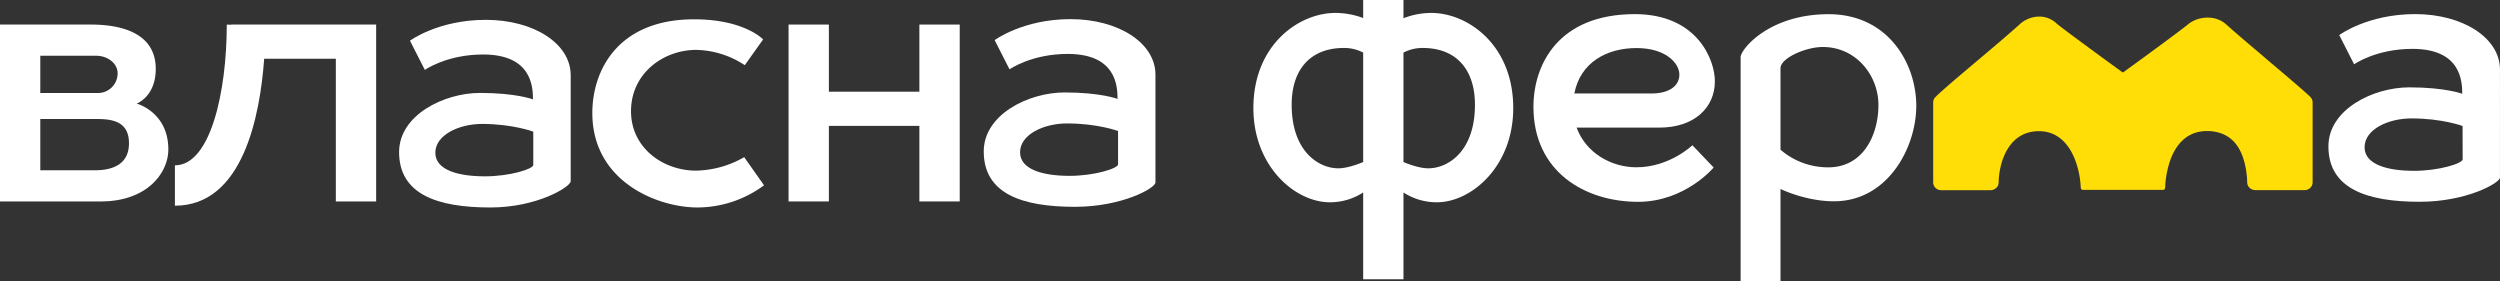
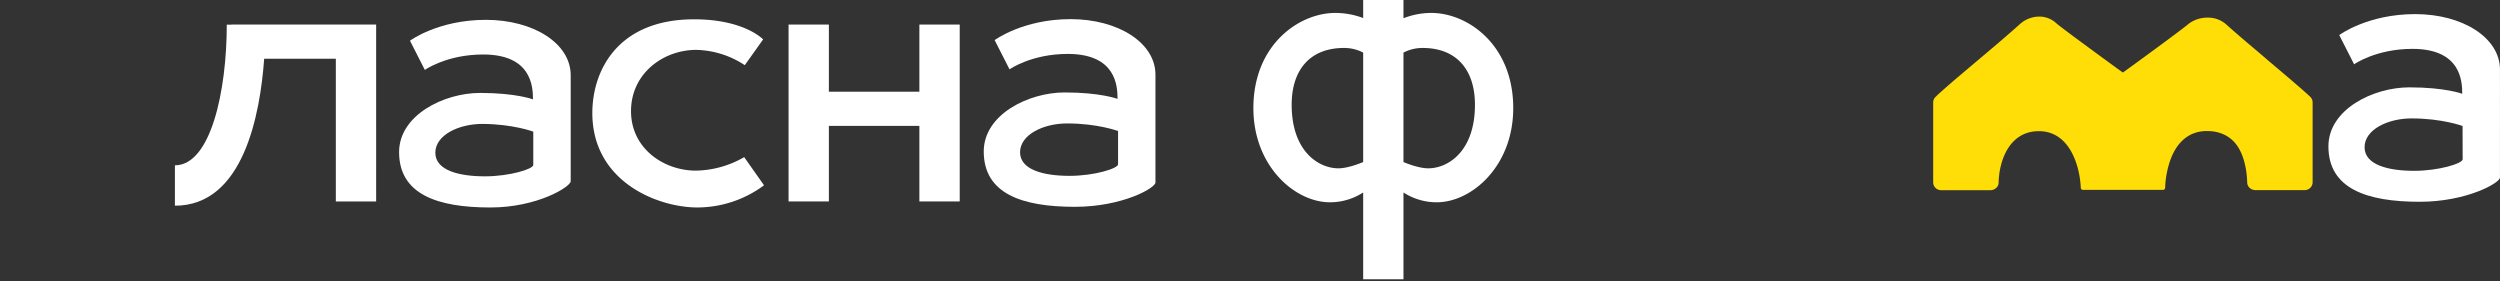
<svg xmlns="http://www.w3.org/2000/svg" viewBox="0 0 1134.19 127.56">
  <rect x="0" y="0" width="1134.19" height="127.56" fill="#333333" stroke="none" />
  <defs>
    <style>.cls-1{fill:#fff;}.cls-2{fill:#ffdd06;}</style>
  </defs>
  <g id="Слой_2" data-name="Слой 2">
    <g id="Шар_1" data-name="Шар 1">
      <polygon class="cls-1" points="417.1 41.6 376.04 41.6 376.04 11.14 357.75 11.14 357.75 91.39 376.04 91.39 376.04 57.11 417.1 57.11 417.1 91.39 435.4 91.39 435.4 11.14 417.1 11.14 417.1 41.6" />
-       <path class="cls-1" d="M18.28,91.39H45.63c21.68,0,30.74-13.41,30.74-23.57C76.37,50.78,62,47,62,47s8.66-3.12,8.66-15.75c0-19.16-21.66-20.11-29.75-20.11H0V91.39H18.28ZM58.51,65c0,8.82-6.27,12.25-15.51,12.25H18.28V54H44.34C52.62,54,58.51,56.15,58.51,65ZM43.69,25.3c5.14,0,9.67,3.45,9.67,7.89a8.91,8.91,0,0,1-9.23,9H18.28V25.3Z" />
      <path class="cls-1" d="M119.85,26.66h32.51V91.39h18.29V11.14H104.89v.07c-1.24,0-2,0-2-.07C102.86,41.6,95.55,75,79.35,75V93.32C110.4,93.32,118,52.09,119.85,26.66Z" />
      <path class="cls-1" d="M181.06,69c0,19.16,17.34,25.13,41.39,25.13,21.36,0,36.46-9.41,36.46-11.91V34.12C258.91,19.74,242.09,9,220.41,9S186,18.46,186,18.46l6.74,13.26s9.86-7,26.44-7c21.88,0,22.62,14.42,22.62,20.36,0,0-7.59-2.92-24-2.92S181.06,52.23,181.06,69Zm60.88-9.26v15.1C241.94,76.69,231.2,80,220,80c-11.66,0-22.5-2.67-22.5-10.7s10.6-13.08,21.33-13.08C232.71,56.26,241.94,59.72,241.94,59.72Z" />
      <path class="cls-1" d="M315.7,77.41c-14.52,0-29.42-10-29.42-27s14.53-27.78,29.61-27.78a41.45,41.45,0,0,1,22,6.94l8.32-11.69s-8.49-9.12-31.31-9.12c-34.67,0-46.17,23.27-46.17,42.52,0,31.12,29.59,42.84,47.69,42.84a50.9,50.9,0,0,0,30.2-10.06l-9-12.77A45.14,45.14,0,0,1,315.7,77.41Z" />
      <path class="cls-1" d="M524.2,82.8V33.85c0-14.36-16.82-25.17-38.49-25.17s-34.46,9.52-34.46,9.52L458,31.46s9.86-7,26.43-7C506.3,24.49,507,38.92,507,44.86c0,0-7.6-2.92-24-2.92s-36.7,10-36.7,26.78c0,19.15,17.33,25.11,41.37,25.11C509.09,93.83,524.2,85.31,524.2,82.8ZM462.78,69.08c0-8,10.59-13.08,21.34-13.08,13.88,0,23.12,3.44,23.12,3.44V74.55c0,1.87-10.75,5.23-22,5.23C473.61,79.78,462.78,77.11,462.78,69.08Z" />
-       <path class="cls-1" d="M778,36.86c0-9.73-8-30.45-36.31-30.45-34.68,0-46,22.82-46,42.08,0,29.3,23.2,43.07,47.48,43.07,21.3,0,34.28-15.56,34.28-15.56l-9.65-10.11s-10.32,10-25.38,10c-11.62,0-23-6.65-27.14-18h37.5C768.68,57.91,778,48.82,778,36.86Zm-63.76,5.55C717,28.18,729.13,21.8,742.45,21.8s19.44,6.9,19.44,12.06-4.72,8.55-12.63,8.55Z" />
-       <path class="cls-1" d="M829.57,6.44c-27.12,0-39.89,16-39.89,19.48V127.56h18.09V85.74s11.35,5.58,24.26,5.58c24.36,0,37.34-24.32,37.34-43.32S856.75,6.44,829.57,6.44Zm-.15,69.48a33,33,0,0,1-21.65-8v-37c0-4.51,11.35-9.6,19.18-9.6,15.11,0,25.25,12.87,25.25,26.31S845.44,75.92,829.42,75.92Z" />
      <path class="cls-1" d="M649.36,5.87a34.57,34.57,0,0,0-12.64,2.41V0H618.44V8.18a36,36,0,0,0-12.65-2.31c-16.4,0-37.16,14.36-37.16,43.18,0,26.36,18.87,42.72,34.71,42.72a27.62,27.62,0,0,0,15.1-4.45v39.37h18.28V87.32a27.56,27.56,0,0,0,15.1,4.45c15.83,0,34.7-16.36,34.7-42.72C686.52,20.23,665.77,5.87,649.36,5.87Zm-42.2,70.49c-8.91,0-21.16-7.67-21.16-28.83,0-16,8.47-25.77,23.7-25.77a18.55,18.55,0,0,1,8.74,2.1V73.52C615.69,74.66,610.94,76.36,607.16,76.36Zm40.82,0c-3.76,0-8.52-1.7-11.26-2.84V23.86a18.58,18.58,0,0,1,8.74-2.1c15.22,0,23.69,9.78,23.69,25.77C669.15,68.69,656.92,76.36,648,76.36Z" />
      <path class="cls-1" d="M1095.7,6.4c-21.68,0-34.44,9.51-34.44,9.51L1068,29.17s9.87-7,26.45-7c21.87,0,22.61,14.45,22.61,20.38,0,0-7.59-2.92-24-2.92s-36.71,10-36.71,26.77c0,19.16,17.35,25.14,41.37,25.14,21.38,0,36.46-8.55,36.46-11V31.58C1134.19,17.21,1117.37,6.4,1095.7,6.4Zm21.55,65.87c0,1.87-10.76,5.23-22,5.23-11.67,0-22.5-2.66-22.5-10.7s10.6-13.08,21.32-13.08c13.9,0,23.14,3.44,23.14,3.44Z" />
      <path class="cls-2" d="M1028.76,27.24l-2-1.74c-6.75-5.7-13.12-11.09-16.77-14.42A12.36,12.36,0,0,0,1001.52,8a14.09,14.09,0,0,0-8.35,2.63c-4.48,3.72-25,18.62-29.08,21.57l-1,.7-1-.7c-1.08-.78-26.37-19.17-29.08-21.55a11.35,11.35,0,0,0-7.88-3.13,13.26,13.26,0,0,0-8.89,3.55c-5.12,4.62-13,11.28-20,17.16-7.83,6.61-15.93,13.44-18.28,15.91a3.3,3.3,0,0,0-.92,2.27V82.82a3.59,3.59,0,0,0,3.69,3.46h22.3a3.8,3.8,0,0,0,2.58-1,3.31,3.31,0,0,0,1.12-2.41c.13-8.71,4.14-23.36,18.29-23.36S943.63,75.67,944,85.23a1,1,0,0,0,1,.92h36.28a1,1,0,0,0,1-1,42.49,42.49,0,0,1,2.48-12.91c3.15-8.36,8.84-12.79,16.46-12.79,5,0,9,1.56,12.06,4.63,6.15,6.22,6.21,18.13,6.21,18.63a3.52,3.52,0,0,0,1.13,2.54,3.86,3.86,0,0,0,2.55,1h22.33a3.59,3.59,0,0,0,3.68-3.46V46.41a3.45,3.45,0,0,0-.95-2.34C1045.86,41.68,1037.17,34.34,1028.76,27.24Z" />
    </g>
  </g>
</svg>